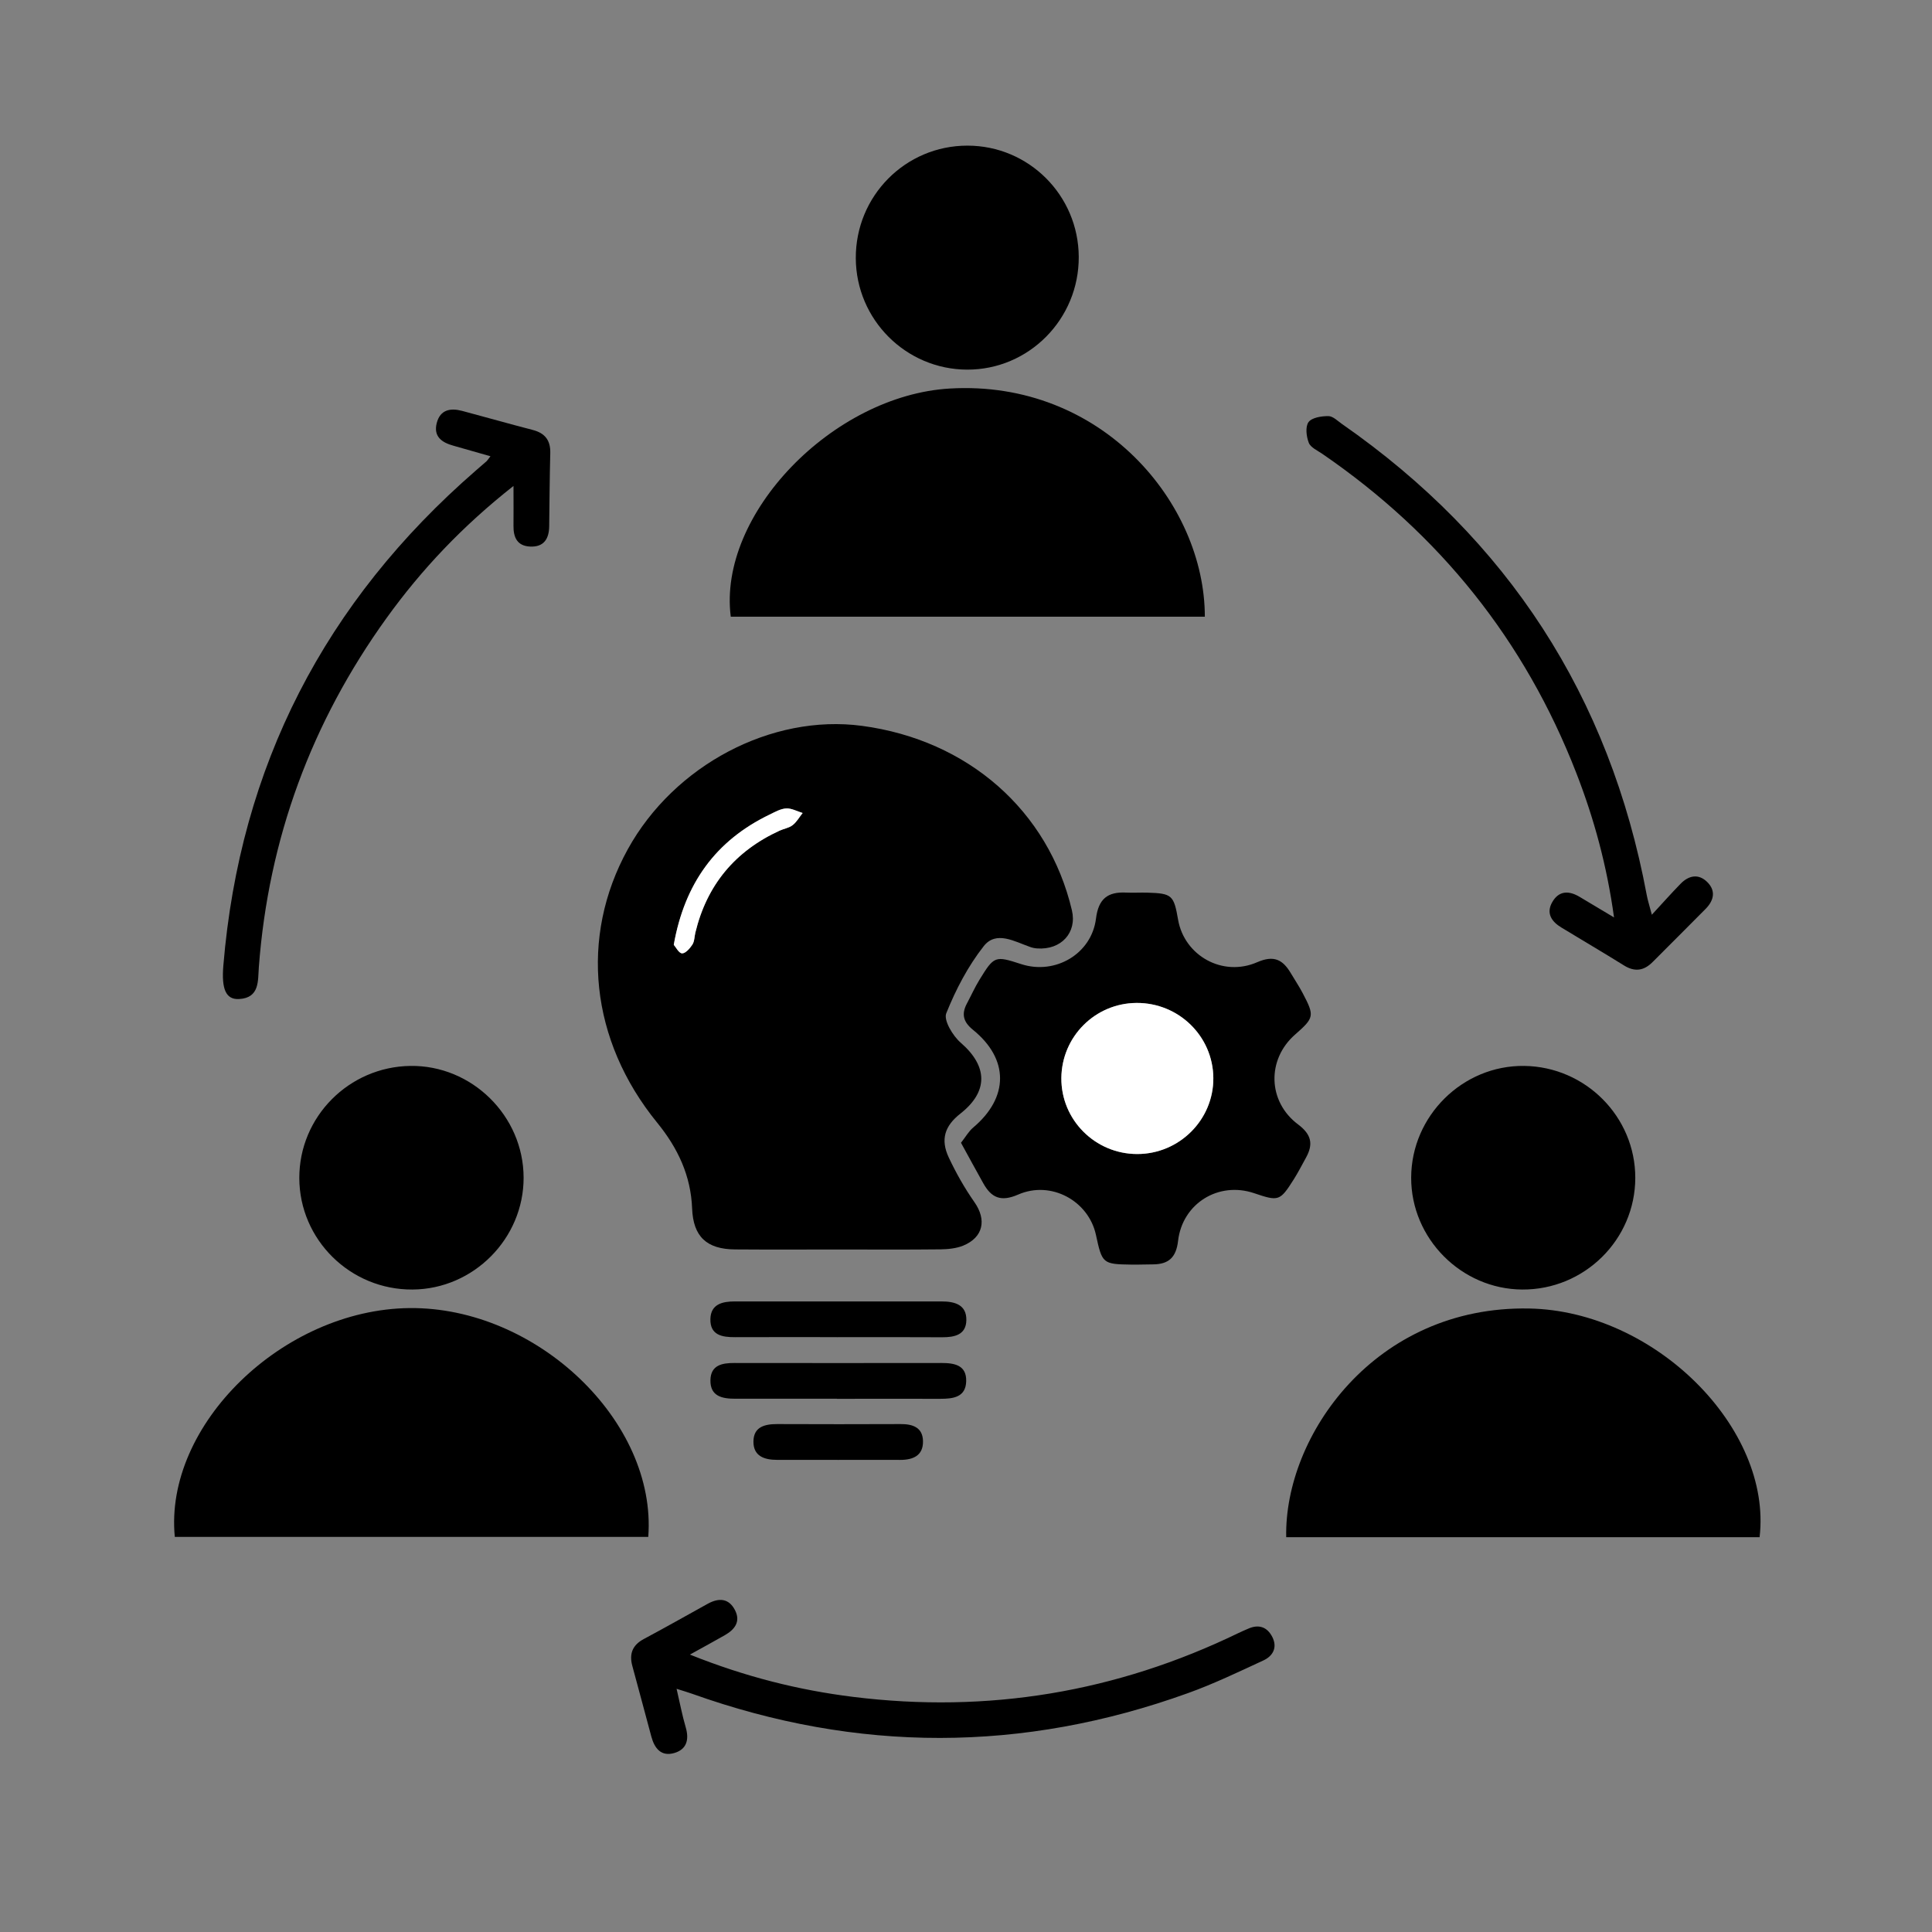
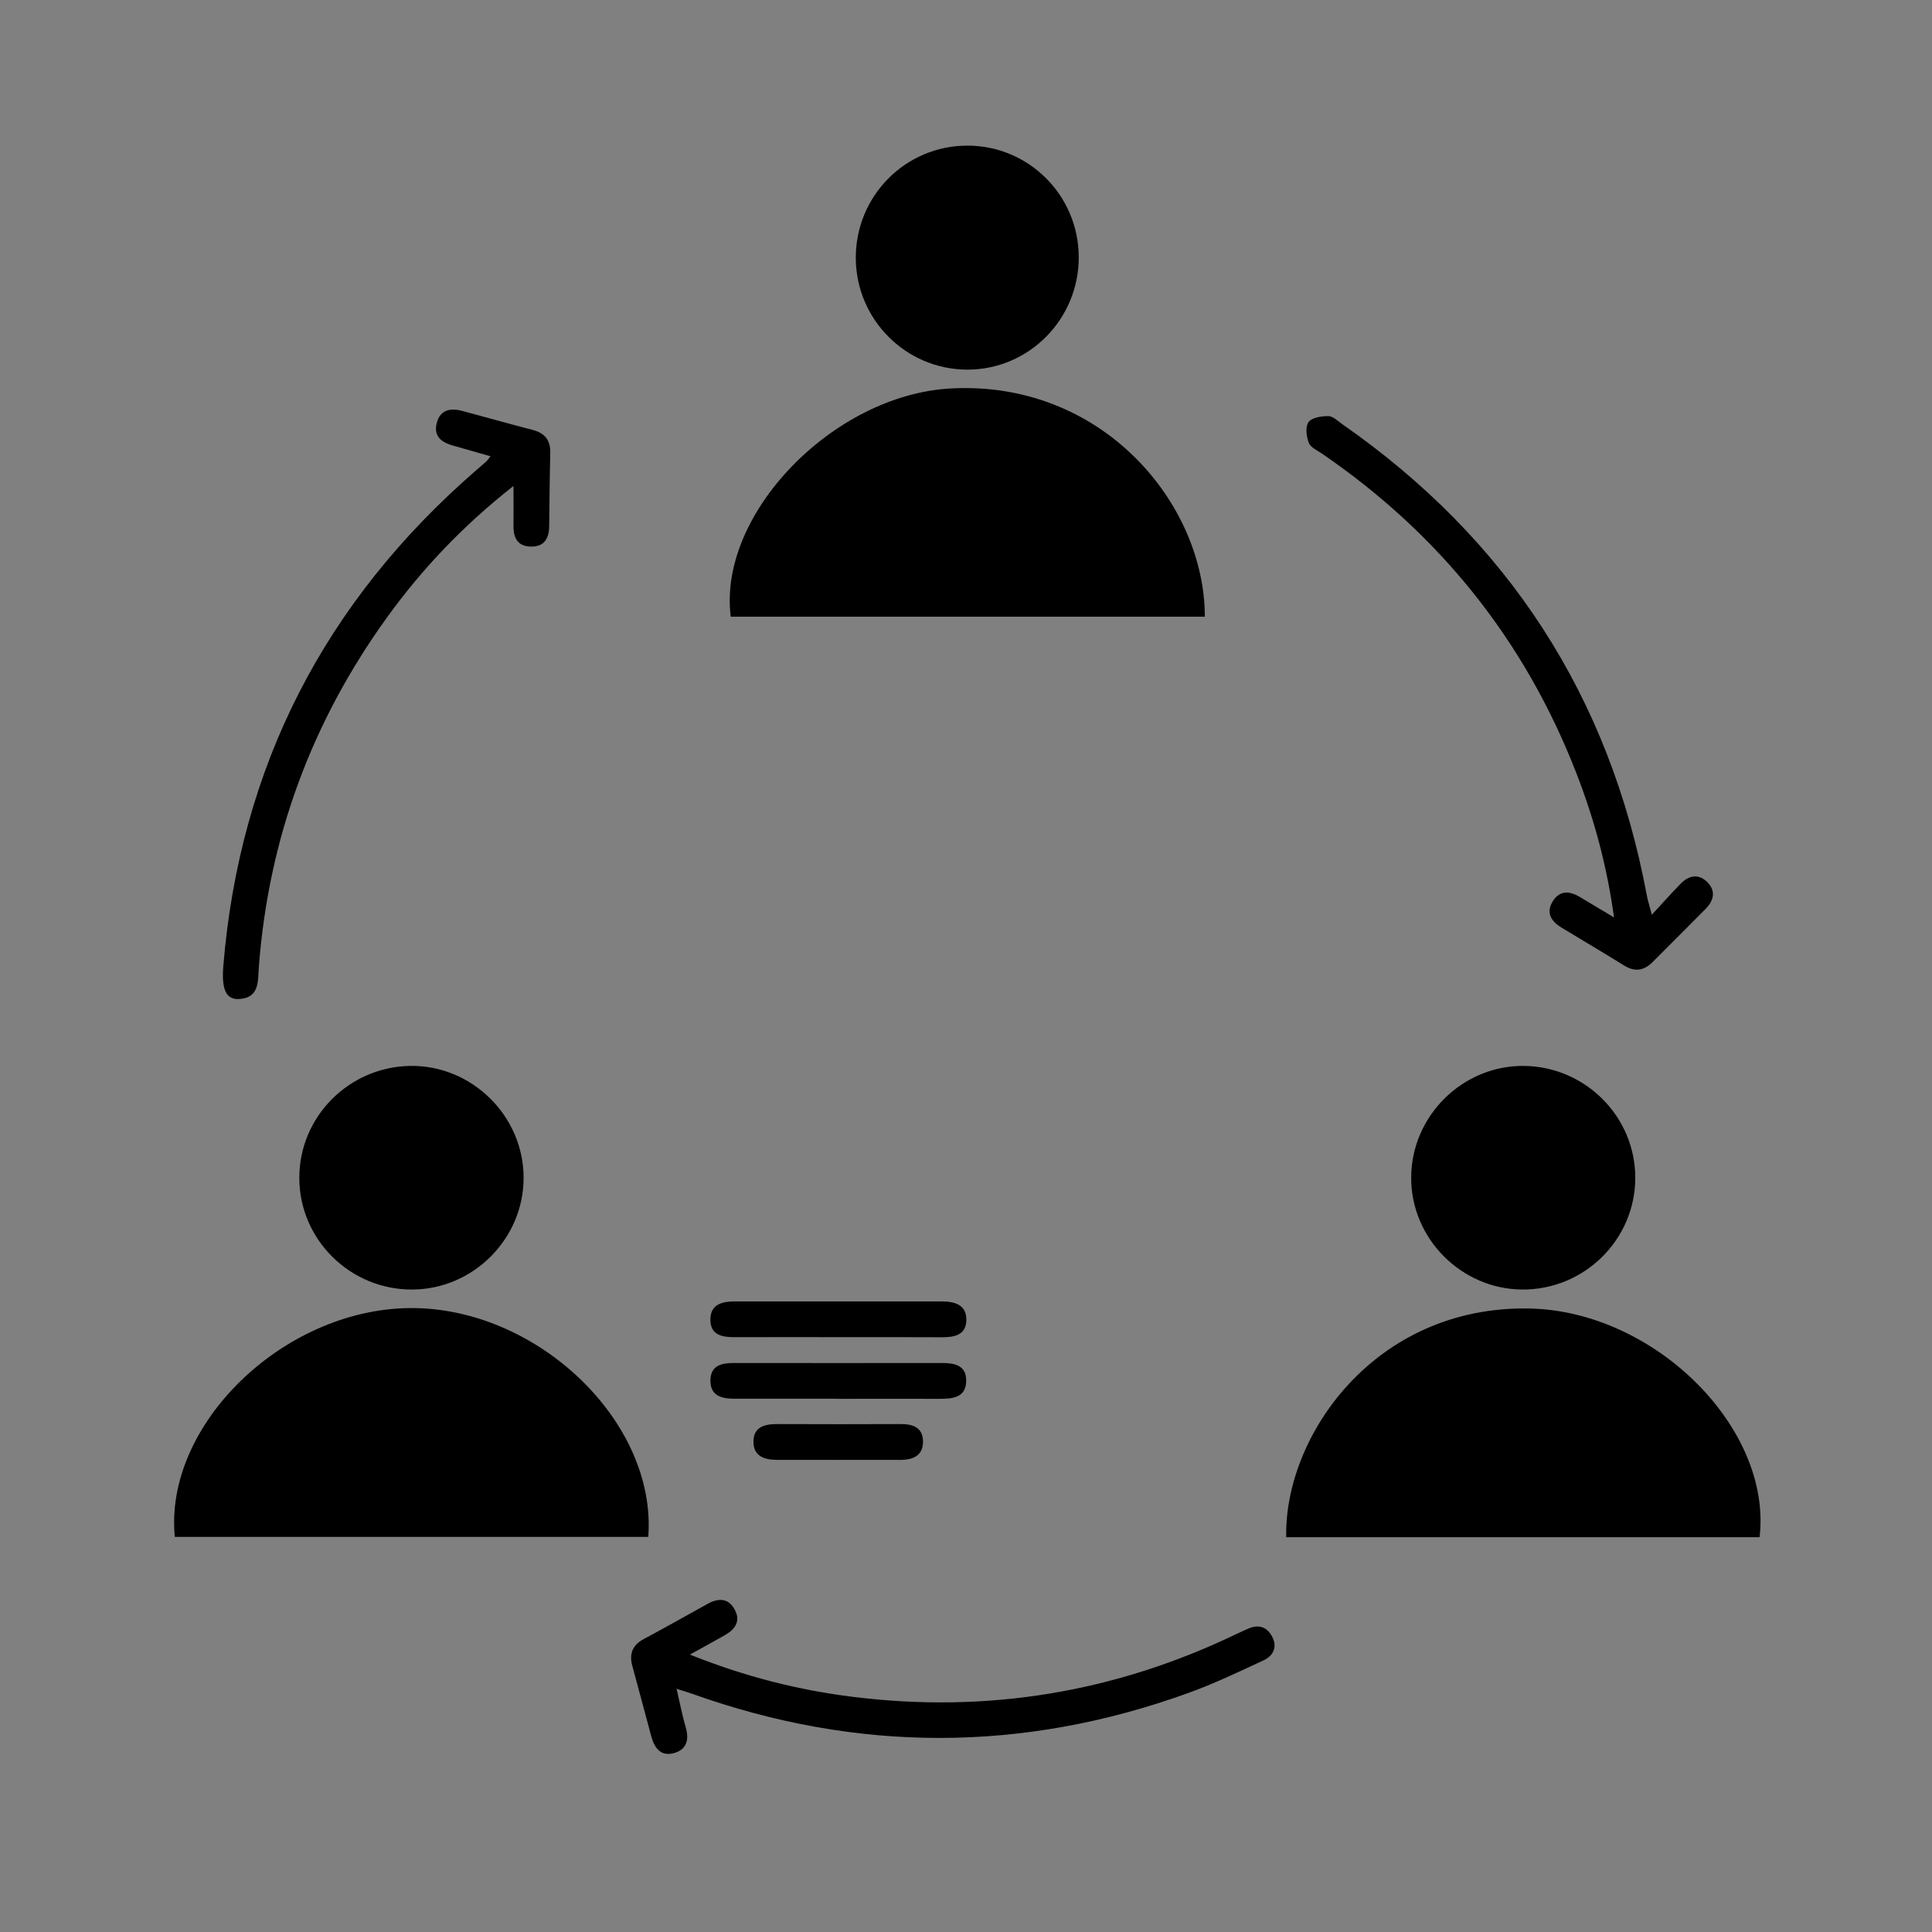
<svg xmlns="http://www.w3.org/2000/svg" id="Layer_1" data-name="Layer 1" viewBox="0 0 500 500">
  <rect x="0" y="0" width="500" height="500" fill="#808080" stroke="none" />
  <defs>
    <style>
      .cls-1 {
        fill: #fff;
      }
    </style>
  </defs>
-   <path d="M217.05,323.37c-8.94,0-17.88,.05-26.82-.02-7.37-.05-10.83-3.34-11.11-10.6-.33-8.52-3.71-15.66-9.05-22.21-17.35-21.29-20.13-48.03-7.6-70.75,12.01-21.77,37.22-35.06,60.61-31.94,27.44,3.66,48.25,21.94,54.33,47.74,1.36,5.78-2.78,10.31-9.01,9.86-.61-.04-1.23-.17-1.81-.38-4.03-1.41-8.79-4.28-11.99-.22-4.08,5.18-7.25,11.26-9.71,17.4-.72,1.8,1.69,5.82,3.74,7.6,7.02,6.08,7.21,12.62-.08,18.35-4.06,3.18-5.2,6.7-3.01,11.36,1.89,4.02,4.11,7.94,6.65,11.57,3.19,4.55,2.3,9.1-2.92,11.24-1.79,.73-3.9,.93-5.86,.96-8.78,.1-17.57,.04-26.36,.04Zm-42.68-78.86c.53,.6,1.31,2.19,2.15,2.22,.88,.04,2.04-1.28,2.67-2.27,.55-.85,.51-2.07,.77-3.11,2.98-12.34,10.29-21.1,21.8-26.38,1.12-.51,2.45-.7,3.38-1.43,1.04-.82,1.73-2.08,2.58-3.14-1.42-.43-2.86-1.25-4.25-1.18-1.46,.08-2.91,.92-4.29,1.59-13.93,6.71-21.99,17.81-24.81,33.7Z" />
  <path d="M45.24,397.75c-2.83-28.96,27.99-58.88,60.72-59.22,32.92-.34,64.08,29.34,61.81,59.22H45.24Z" />
  <path d="M332.87,397.82c-.54-26.16,22.91-59.93,62.87-59.18,32.55,.61,62.94,31,59.64,59.18h-122.51Z" />
  <path d="M311.81,159.6h-122.69c-3.4-26.5,26.41-57.28,56.69-59.05,39.28-2.29,65.99,29.66,66,59.05Z" />
-   <path d="M248.72,295.73c1.16-1.47,1.96-2.93,3.14-3.92,9.24-7.78,9.32-17.7-.06-25.3-2.51-2.03-3.02-4.06-1.57-6.79,1.08-2.03,2.03-4.15,3.23-6.11,3.84-6.26,4.04-6.3,10.85-4.09,8.76,2.84,18.18-2.62,19.33-11.78,.64-5.16,3.04-6.98,7.82-6.74,1.84,.09,3.7-.04,5.54,.02,6.3,.19,6.79,.64,7.89,7,1.62,9.3,11.52,14.91,20.47,11,4.35-1.9,6.64-.64,8.71,2.85,1.02,1.72,2.14,3.39,3.07,5.16,3.1,5.9,3,6.35-1.99,10.73-7.3,6.4-7.13,17.3,.79,23.24,3.48,2.61,3.98,5.11,2.05,8.6-1.04,1.88-2.02,3.81-3.17,5.63-3.58,5.64-3.89,5.72-10.27,3.56-9.17-3.1-18.55,2.63-19.67,12.38-.49,4.27-2.46,6.03-6.5,6.05-1.85,0-3.7,.09-5.54,.06-7.47-.11-7.6-.23-9.21-7.69-1.9-8.8-11.6-14.16-20.12-10.44-4.51,1.97-6.95,.82-9.05-2.94-1.87-3.33-3.68-6.69-5.75-10.45Zm45.6,2.93c10.88,0,19.77-8.87,19.69-19.66-.07-10.82-8.97-19.52-19.89-19.44-10.69,.07-19.34,8.7-19.44,19.41-.1,10.83,8.73,19.69,19.64,19.69Z" />
  <path d="M106.76,333.73c-16.09,.11-29.27-12.88-29.3-28.87-.02-15.81,12.81-28.77,28.73-29,15.93-.23,29.28,12.93,29.32,28.89,.04,15.78-12.96,28.88-28.74,28.98Z" />
  <path d="M393.95,333.73c-15.77-.1-28.78-13.21-28.74-28.96,.04-15.98,13.34-29.12,29.27-28.91,15.88,.21,28.75,13.19,28.73,28.98-.02,15.99-13.19,28.99-29.26,28.89Z" />
  <path d="M221.48,66.84c-.08-16.12,12.85-29.16,28.9-29.15,15.87,.01,28.72,12.86,28.8,28.77,.08,16.12-12.91,29.25-28.89,29.2-15.84-.05-28.73-12.94-28.81-28.82Z" />
  <path d="M427.5,236.73c2.85-3.09,5.08-5.6,7.42-8,2.12-2.18,4.65-2.7,6.92-.45,2.29,2.27,1.7,4.78-.42,6.93-4.54,4.61-9.15,9.16-13.71,13.75-2.27,2.29-4.64,2.64-7.45,.88-5.35-3.34-10.81-6.52-16.2-9.81-2.52-1.53-3.97-3.68-2.35-6.54,1.72-3.03,4.33-3.05,7.13-1.36,2.76,1.66,5.52,3.3,8.87,5.3-1.83-13.29-5.15-25.52-9.77-37.39-13.34-34.33-35.37-61.77-65.72-82.58-1.26-.87-3.03-1.64-3.51-2.87-.63-1.62-.93-4.16-.06-5.35,.87-1.18,3.36-1.56,5.13-1.55,1.18,0,2.4,1.25,3.53,2.04,42.92,29.88,69.28,70.48,78.87,121.93,.24,1.3,.66,2.57,1.31,5.05Z" />
  <path d="M132.87,125.78c-13.11,10.32-23.74,21.55-32.85,34.2-19.43,26.99-30.53,57.06-33.03,90.28-.27,3.53,.26,8-5.13,8.29-3.38,.18-4.57-2.51-4.06-8.63,4.27-51.64,26.31-94.23,65.34-128.14,.93-.81,1.87-1.6,2.79-2.42,.22-.2,.37-.47,1-1.28-3.37-.96-6.49-1.87-9.61-2.74-3-.83-5.19-2.37-4.29-5.87,.9-3.47,3.55-3.93,6.58-3.13,6.09,1.62,12.16,3.35,18.26,4.93,3.17,.82,4.62,2.68,4.54,5.97-.16,6.31-.2,12.63-.28,18.95-.04,3.28-1.39,5.42-4.93,5.26-3.34-.15-4.35-2.37-4.31-5.38,.04-3.06,0-6.11,0-10.27Z" />
  <path d="M178.56,428.21c14.25,5.71,28.03,9.18,42.22,10.94,34.85,4.33,68.11-1.19,99.73-16.52,.83-.4,1.68-.76,2.53-1.13,2.73-1.21,4.9-.45,6.22,2.12,1.4,2.74,.19,4.96-2.32,6.11-6.42,2.97-12.83,6.05-19.47,8.44-42.77,15.44-85.6,15.46-128.43,.15-1-.36-2.03-.65-3.94-1.26,.86,3.7,1.46,6.89,2.37,9.99,.94,3.21,.21,5.73-3.01,6.64-3.36,.95-5.08-1.21-5.9-4.29-1.62-6.1-3.28-12.18-4.92-18.28-.83-3.09,.02-5.36,2.95-6.93,5.57-2.97,11.06-6.09,16.58-9.14,2.85-1.57,5.45-1.46,7.05,1.66,1.51,2.95-.06,5-2.61,6.46-2.75,1.57-5.53,3.08-9.05,5.03Z" />
  <path d="M216.55,346.05c-8.77,0-17.54-.03-26.31,.01-3.37,.02-6.5-.52-6.39-4.72,.1-3.83,3.11-4.53,6.27-4.53,17.85-.01,35.7,0,53.55,0,3.39,0,6.5,.82,6.42,4.87-.08,3.78-3.05,4.42-6.29,4.4-9.08-.06-18.16-.02-27.23-.02Z" />
  <path d="M216.58,361.99c-8.77,0-17.55,0-26.32,0-3.35,0-6.47-.61-6.4-4.8,.07-3.91,3.02-4.46,6.22-4.45,17.86,.02,35.71,.03,53.57,0,3.4,0,6.51,.57,6.4,4.73-.11,4.15-3.38,4.54-6.68,4.54-8.93-.02-17.86,0-26.78,0Z" />
  <path d="M216.78,377.81c-5.24,0-10.48,0-15.71,0-3.25,0-6.11-.96-6.08-4.74,.03-3.83,2.94-4.53,6.19-4.52,10.63,.04,21.26,.05,31.89,0,3.17-.02,5.73,.88,5.8,4.4,.08,3.76-2.56,4.88-5.91,4.87-5.39-.02-10.78,0-16.18,0Z" />
-   <path class="cls-1" d="M174.37,244.51c2.81-15.88,10.88-26.99,24.81-33.7,1.38-.67,2.84-1.51,4.29-1.59,1.39-.07,2.83,.75,4.25,1.18-.84,1.07-1.54,2.33-2.58,3.14-.93,.73-2.26,.92-3.38,1.43-11.51,5.28-18.82,14.04-21.8,26.38-.25,1.05-.22,2.26-.77,3.11-.64,.98-1.79,2.3-2.67,2.27-.84-.04-1.62-1.62-2.15-2.22Z" />
-   <path class="cls-1" d="M294.32,298.66c-10.9,0-19.74-8.87-19.64-19.69,.1-10.71,8.75-19.34,19.44-19.41,10.92-.07,19.82,8.62,19.89,19.44,.07,10.79-8.81,19.66-19.69,19.66Z" />
</svg>